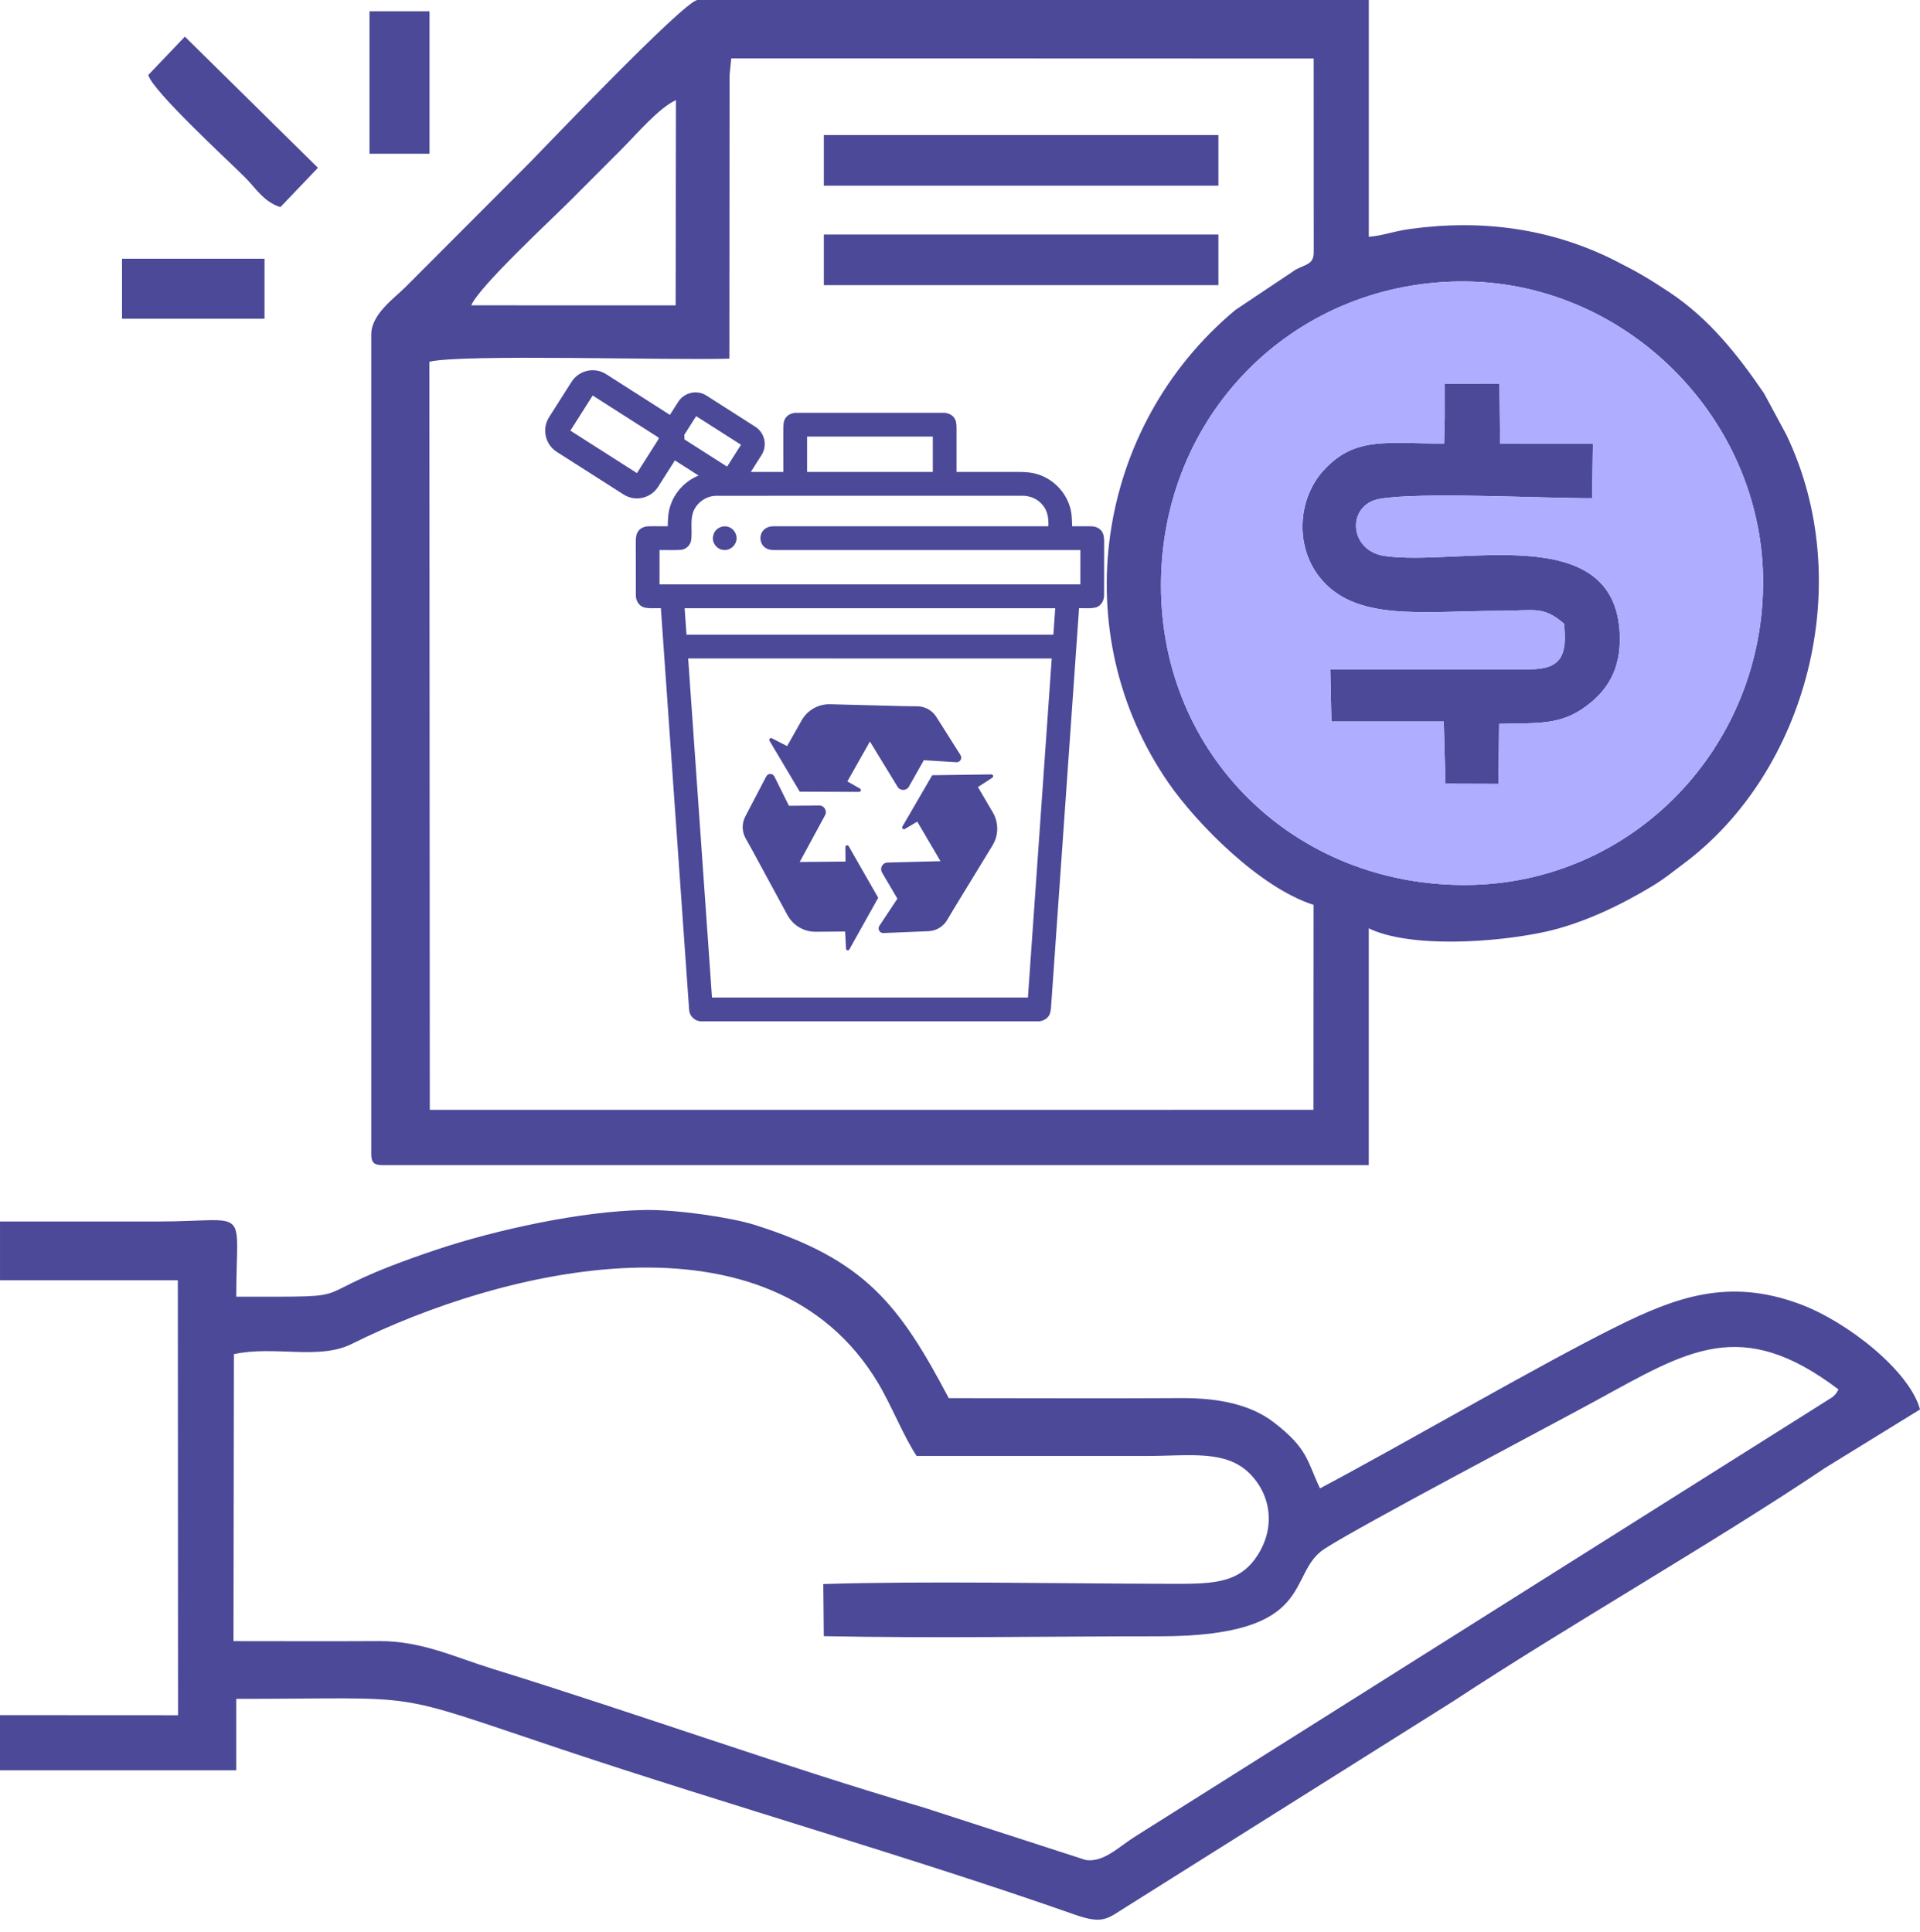
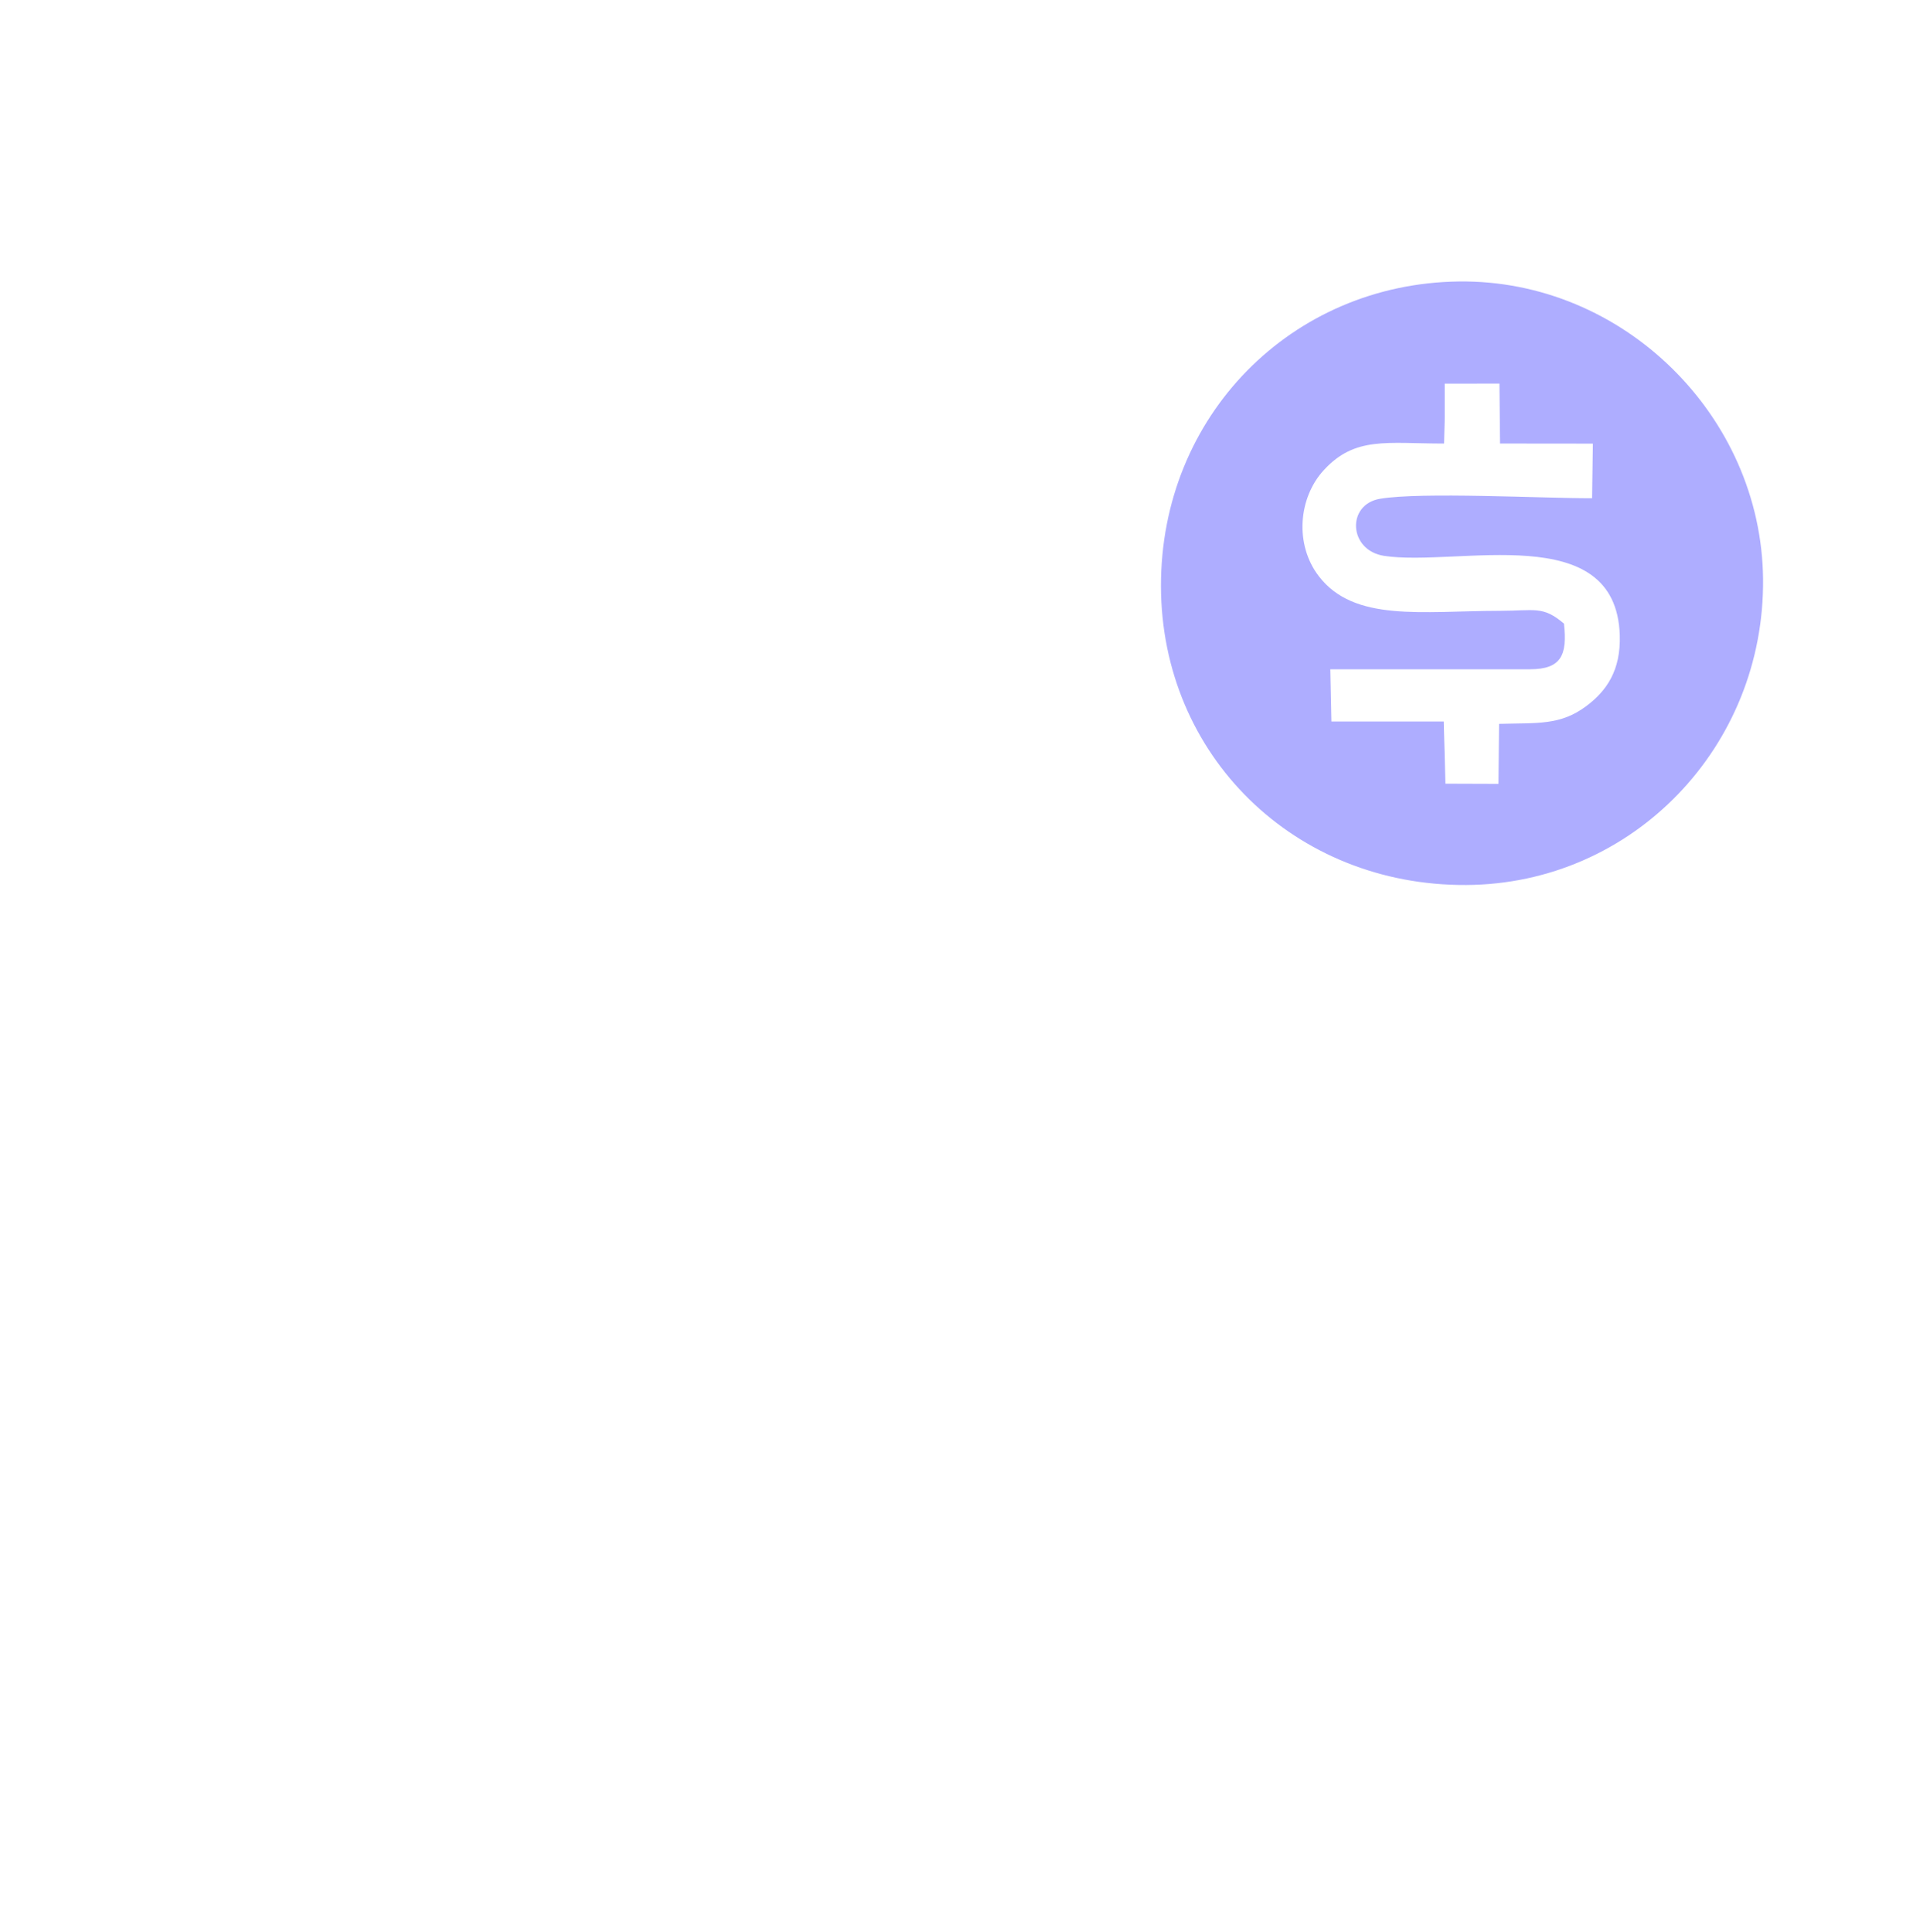
<svg xmlns="http://www.w3.org/2000/svg" xml:space="preserve" width="79.974mm" height="80.495mm" style="shape-rendering:geometricPrecision; text-rendering:geometricPrecision; image-rendering:optimizeQuality; fill-rule:evenodd; clip-rule:evenodd" viewBox="0 0 120.144 120.927">
  <defs>
    <style type="text/css"> .fil0 {fill:none} .fil1 {fill:#4B4998} .fil2 {fill:#AEADFF} </style>
  </defs>
  <g id="Camada_x0020_1">
    <g id="_2430515477952">
-       <rect class="fil0" x="0" y="0.783" width="120.144" height="120.144" />
-       <path class="fil1" d="M72.649 36.695c-0.026,-10.671 8.176,-18.943 18.626,-19.08 10.314,-0.135 18.94,8.43 19.05,18.603 0.113,10.488 -8.133,19.11 -18.573,19.168 -10.728,0.06 -19.077,-8.093 -19.103,-18.692zm17.755 -10.585l-0.041 1.65c-3.591,-0.001 -5.566,-0.461 -7.517,1.654 -1.606,1.741 -1.843,4.668 -0.317,6.652 2.213,2.879 6.427,2.172 11.334,2.162 2.201,-0.004 2.682,-0.322 4.003,0.8 0.22,1.967 -0.167,2.858 -2.126,2.858l-12.495 0 0.068 3.27 7.03 0 0.106 3.891 3.319 0.011 0.037 -3.755c2.429,-0.066 3.831,0.098 5.444,-1.102 1.29,-0.96 2.181,-2.253 2.109,-4.452 -0.237,-7.28 -10.141,-4.268 -14.734,-4.958 -2.243,-0.337 -2.378,-3.215 -0.275,-3.574 2.567,-0.438 10.174,-0.027 13.277,-0.036l0.05 -3.417 -5.81 -0.006 -0.037 -3.752 -3.427 0.005 0.002 2.098zm-60.916 -7.001c0.508,-1.193 4.97,-5.323 6.233,-6.589 1.114,-1.116 2.055,-2.059 3.169,-3.175 0.933,-0.935 2.341,-2.6 3.409,-3.078l-0.02 12.843 -12.792 -0.001zm16.271 -15.458l36.444 0.012 0.005 12.097c0,0.769 -0.421,0.753 -1.121,1.108l-3.785 2.533c-8.786,7.323 -10.691,20.217 -4.165,29.622 1.745,2.514 5.677,6.527 9.06,7.608l-0.007 12.827 -55.296 0.001 -0.026 -46.819c2.014,-0.492 15.277,-0.077 18.772,-0.194l0.013 -17.741 0.105 -1.053zm-22.527 17.284l0 51.279c0,0.542 0.163,0.706 0.704,0.706l61.715 0 0 -14.819c2.591,1.246 7.922,0.892 11.015,0.221 2.332,-0.506 4.755,-1.668 6.749,-2.879 0.766,-0.465 1.235,-0.867 1.916,-1.373 7.729,-5.747 10.904,-17.589 6.449,-26.865l-1.391 -2.582c-1.659,-2.431 -3.456,-4.693 -5.914,-6.325 -1.267,-0.841 -1.976,-1.263 -3.413,-1.989 -3.973,-2.006 -8.318,-2.606 -12.845,-1.976 -1.076,0.149 -1.638,0.41 -2.565,0.487l0 -14.819 -42.004 0c-0.786,0 -9.791,9.462 -10.501,10.174l-7.744 7.762c-0.74,0.742 -2.171,1.722 -2.171,2.999zm35.907 4.901l-9.398 0c-0.217,0.03 -0.437,0.118 -0.566,0.303 -0.151,0.184 -0.152,0.435 -0.157,0.662 0.002,0.912 0.002,1.823 0.001,2.735 -0.679,-0.001 -1.358,0 -2.037,0l0.67 -1.055c0.19,-0.299 0.241,-0.648 0.17,-0.969 -0.071,-0.321 -0.264,-0.616 -0.562,-0.806l-3.051 -1.948c-0.298,-0.19 -0.646,-0.242 -0.966,-0.17 -0.321,0.071 -0.615,0.265 -0.805,0.564l-0.517 0.814 -3.993 -2.549c-0.364,-0.233 -0.789,-0.295 -1.18,-0.208 -0.392,0.087 -0.751,0.324 -0.983,0.689l-1.406 2.213c-0.232,0.365 -0.294,0.791 -0.207,1.183 0.087,0.393 0.323,0.752 0.687,0.985l4.18 2.668c0.364,0.233 0.789,0.295 1.18,0.208 0.392,-0.087 0.751,-0.324 0.983,-0.689l1.049 -1.651 1.485 0.948c-0.832,0.333 -1.505,1.048 -1.774,1.907 -0.139,0.406 -0.147,0.84 -0.157,1.266 -0.407,0.006 -0.813,-0.01 -1.22,0.004 -0.237,0.006 -0.482,0.101 -0.624,0.301 -0.153,0.199 -0.154,0.463 -0.157,0.702 0.007,1.092 -0.002,2.184 0.004,3.275 -0.016,0.33 0.162,0.68 0.487,0.789 0.351,0.097 0.72,0.043 1.079,0.054 0.59,8.37 1.172,16.741 1.766,25.111 0.007,0.383 0.315,0.704 0.692,0.745l21.236 0c0.256,-0.035 0.51,-0.172 0.623,-0.414 0.116,-0.269 0.096,-0.571 0.125,-0.857 0.574,-8.195 1.15,-16.389 1.726,-24.584 0.359,-0.011 0.729,0.042 1.079,-0.054 0.326,-0.11 0.502,-0.462 0.486,-0.793 0.005,-1.09 -0.002,-2.182 0.004,-3.272 -0.003,-0.24 -0.004,-0.504 -0.158,-0.702 -0.141,-0.199 -0.385,-0.294 -0.622,-0.3 -0.407,-0.014 -0.814,0.002 -1.221,-0.004 -0.01,-0.425 -0.018,-0.86 -0.157,-1.267 -0.288,-0.921 -1.041,-1.677 -1.957,-1.972 -0.429,-0.148 -0.888,-0.161 -1.338,-0.162 -1.261,0.004 -2.521,0 -3.783,0.002 -0.002,-0.912 -0.002,-1.824 0.001,-2.735 -0.004,-0.228 -0.007,-0.48 -0.16,-0.666 -0.129,-0.181 -0.346,-0.269 -0.559,-0.3zm-4.808 29.265l-1.224 -2.143c-0.057,-0.1 -0.208,-0.058 -0.207,0.056l0.008 0.907 -2.865 0.025 1.531 -2.825 0.053 -0.097c0.15,-0.276 -0.051,-0.613 -0.365,-0.61l-1.895 0.016 -0.908 -1.831c-0.105,-0.211 -0.404,-0.214 -0.513,-0.005l-1.31 2.508c-0.003,0.006 -0.006,0.012 -0.009,0.018 -0.214,0.425 -0.204,0.929 0.029,1.346l0.419 0.749 1.023 1.886 1.176 2.169c0.352,0.649 1.032,1.051 1.769,1.044l1.84 -0.016 0.006 0.121 0.05 0.954c0.006,0.111 0.153,0.146 0.207,0.049l0.56 -1.002 1.248 -2.232 -0.621 -1.087zm0.861 -0.495l0.291 0.495 0.671 1.142 -1.128 1.704c-0.13,0.196 0.017,0.457 0.252,0.448l2.822 -0.117c0.482,-0.02 0.922,-0.283 1.168,-0.698l0.438 -0.738 1.063 -1.74 1.341 -2.196c0.331,-0.541 0.382,-1.202 0.153,-1.781 -0.038,-0.095 -0.083,-0.188 -0.135,-0.277l-0.933 -1.59 0.9 -0.586c0.093,-0.061 0.049,-0.206 -0.062,-0.204l-3.698 0.048 -1.514 2.607 -0.354 0.609c-0.057,0.099 0.054,0.209 0.152,0.151l0.78 -0.461 1.453 2.474 -3.315 0.086c-0.314,0.008 -0.503,0.351 -0.344,0.622zm0.974 -5.365c0.164,0.268 0.555,0.261 0.71,-0.012l0.808 -1.431 0.125 -0.222 2.036 0.127c0.234,0.015 0.387,-0.243 0.261,-0.442l-1.512 -2.391c-0.258,-0.409 -0.705,-0.659 -1.188,-0.665l-0.856 -0.011 -4.603 -0.119c-0.737,-0.019 -1.424,0.371 -1.787,1.014l-0.906 1.605 -0.956 -0.489c-0.099,-0.051 -0.202,0.06 -0.145,0.156l0.853 1.437 1.038 1.749 3.713 0.013c0.114,0.001 0.154,-0.151 0.055,-0.208l-0.788 -0.447 0.625 -1.107 0.786 -1.391 0.85 1.391 0.882 1.444zm-14.954 -21.855c-0.002,0.031 -0.002,0.063 -0.002,0.094l-1.353 2.13 -4.165 -2.659 1.396 -2.198 4.123 2.632zm1.617 0.114c0.005,-0.095 0.002,-0.19 -0.01,-0.284l0.744 -1.171 2.805 1.79 -0.87 1.369 -2.669 -1.704zm2.829 5.508c-0.398,-0.193 -0.926,0.046 -1.019,0.486 -0.145,0.435 0.223,0.923 0.674,0.927 0.418,0.031 0.804,-0.354 0.774,-0.774 -0.01,-0.272 -0.182,-0.529 -0.429,-0.64zm12.713 -5.684c0.001,0.737 0.002,1.474 0,2.212 -2.623,0 -5.245,0 -7.868,0 -0.002,-0.738 -0.001,-1.475 0,-2.213 2.623,0 5.245,0 7.868,0.001zm6.899 4.315c0.298,0.361 0.352,0.846 0.333,1.297 -5.726,0.001 -11.453,-0.001 -17.179,0.001 -0.243,-0.002 -0.502,0.065 -0.661,0.262 -0.265,0.288 -0.231,0.787 0.07,1.038 0.263,0.237 0.642,0.182 0.967,0.189 6.268,-0.001 12.536,-0.001 18.804,0 -0.001,0.716 0.001,1.433 -0.001,2.149 -8.778,0 -17.555,0.001 -26.334,0 -0.001,-0.716 -0.001,-1.432 0,-2.149 0.443,-0.01 0.887,0.018 1.329,-0.013 0.32,-0.024 0.603,-0.281 0.65,-0.6 0.081,-0.562 -0.059,-1.145 0.104,-1.697 0.197,-0.643 0.842,-1.101 1.512,-1.088 6.356,-0.004 12.712,-0.001 19.068,-0.002 0.51,-0.018 1.028,0.203 1.338,0.615zm0.762 6.425c-0.039,0.552 -0.077,1.105 -0.116,1.657 -7.653,0.001 -15.306,0.001 -22.959,0 -0.038,-0.552 -0.077,-1.105 -0.116,-1.657 7.73,-0.003 15.461,-0.003 23.191,0zm-0.22 3.146c-0.496,7.073 -0.991,14.146 -1.489,21.219 -6.59,0 -13.18,-0.001 -19.77,0.001 -0.501,-7.073 -0.994,-14.147 -1.491,-21.221 7.584,0 15.166,0 22.75,0.001zm-14.259 -32.758l24.689 0 0 3.169 -24.689 0 0 -3.169zm0 6.224l24.689 0 0 3.169 -24.689 0 0 -3.169z" />
-       <path class="fil1" d="M14.637 84.749c2.503,-0.553 5.316,0.385 7.363,-0.635 9.401,-4.686 26.205,-8.843 32.947,2.443 0.844,1.413 1.602,3.35 2.411,4.563 4.816,0 9.631,0 14.447,0 2.558,-0 4.862,-0.398 6.359,1.066 1.372,1.342 1.686,3.406 0.486,5.214 -1.192,1.796 -2.975,1.724 -5.672,1.72 -6.726,-0.011 -15.066,-0.185 -21.459,0.016l0.031 3.262c6.934,0.14 14.008,0.009 20.959,0.01 10.026,0.001 7.941,-3.897 10.372,-5.475 2.265,-1.47 14.093,-7.693 17.016,-9.291 5.717,-3.125 9.05,-5.309 15.149,-0.682 -0.318,0.482 0.006,0.089 -0.367,0.47l-43.677 27.526c-0.949,0.591 -1.946,1.631 -3.069,1.45l-10.115 -3.277c-8.68,-2.542 -18.114,-5.942 -27.006,-8.689 -2.352,-0.726 -4.438,-1.749 -7.105,-1.733 -3.031,0.018 -6.066,0.003 -9.097,0.003l0.028 -17.96zm-14.637 -4.624l11.129 0 0.012 27.222 -11.141 -0.006 0 3.45 14.784 0 0 -4.469c12.059,0 9.226,-0.567 20.326,3.147 10.413,3.483 22.012,6.793 32.144,10.357 1.847,0.649 2.047,0.23 3.368,-0.577l20.33 -12.787c7.117,-4.687 16.47,-10.024 23.234,-14.581l5.959 -3.671c-0.631,-2.37 -4.478,-5.459 -7.505,-6.591 -4.467,-1.669 -7.803,-0.426 -11.504,1.414 -4.914,2.443 -13.135,7.251 -18.536,10.116 -0.815,-1.703 -0.731,-2.476 -2.907,-4.143 -1.401,-1.073 -3.364,-1.52 -5.772,-1.506 -4.848,0.029 -9.703,0.003 -14.552,0.003 -3.11,-5.891 -5.263,-8.679 -12.171,-10.852 -1.452,-0.457 -4.849,-0.957 -6.84,-0.924 -3.964,0.065 -9.324,1.239 -13.027,2.477 -9.303,3.111 -3.698,2.948 -12.546,2.948 0,-5.807 0.95,-4.705 -4.928,-4.705 -3.285,0 -6.57,0 -9.856,0l0 3.677z" />
      <path class="fil2" d="M90.401 24.011l3.427 -0.005 0.037 3.752 5.81 0.006 -0.05 3.417c-3.102,0.009 -10.71,-0.403 -13.277,0.036 -2.103,0.359 -1.968,3.237 0.275,3.574 4.593,0.69 14.497,-2.322 14.734,4.958 0.072,2.199 -0.819,3.492 -2.109,4.452 -1.613,1.2 -3.016,1.036 -5.444,1.102l-0.037 3.755 -3.319 -0.011 -0.106 -3.891 -7.03 0 -0.068 -3.27 12.495 0c1.959,0 2.346,-0.892 2.126,-2.858 -1.322,-1.122 -1.802,-0.804 -4.003,-0.8 -4.907,0.01 -9.121,0.717 -11.334,-2.162 -1.526,-1.985 -1.289,-4.912 0.317,-6.652 1.951,-2.115 3.926,-1.655 7.517,-1.654l0.041 -1.65 -0.002 -2.098zm-17.753 12.684c0.026,10.599 8.375,18.752 19.103,18.692 10.441,-0.058 18.686,-8.68 18.573,-19.168 -0.11,-10.173 -8.736,-18.738 -19.05,-18.603 -10.45,0.137 -18.652,8.409 -18.626,19.08z" />
-       <path class="fil1" d="M23.122 9.621l0 -8.917 3.755 0 0 8.917 -3.755 0zm-11.554 -7.33l8.327 8.211 -2.349 2.46c-1.035,-0.317 -1.552,-1.2 -2.226,-1.874 -1.055,-1.055 -5.774,-5.39 -6.042,-6.394l2.291 -2.402zm-3.933 13.901l8.917 0 0 3.755 -8.917 0 0 -3.755z" />
    </g>
  </g>
</svg>